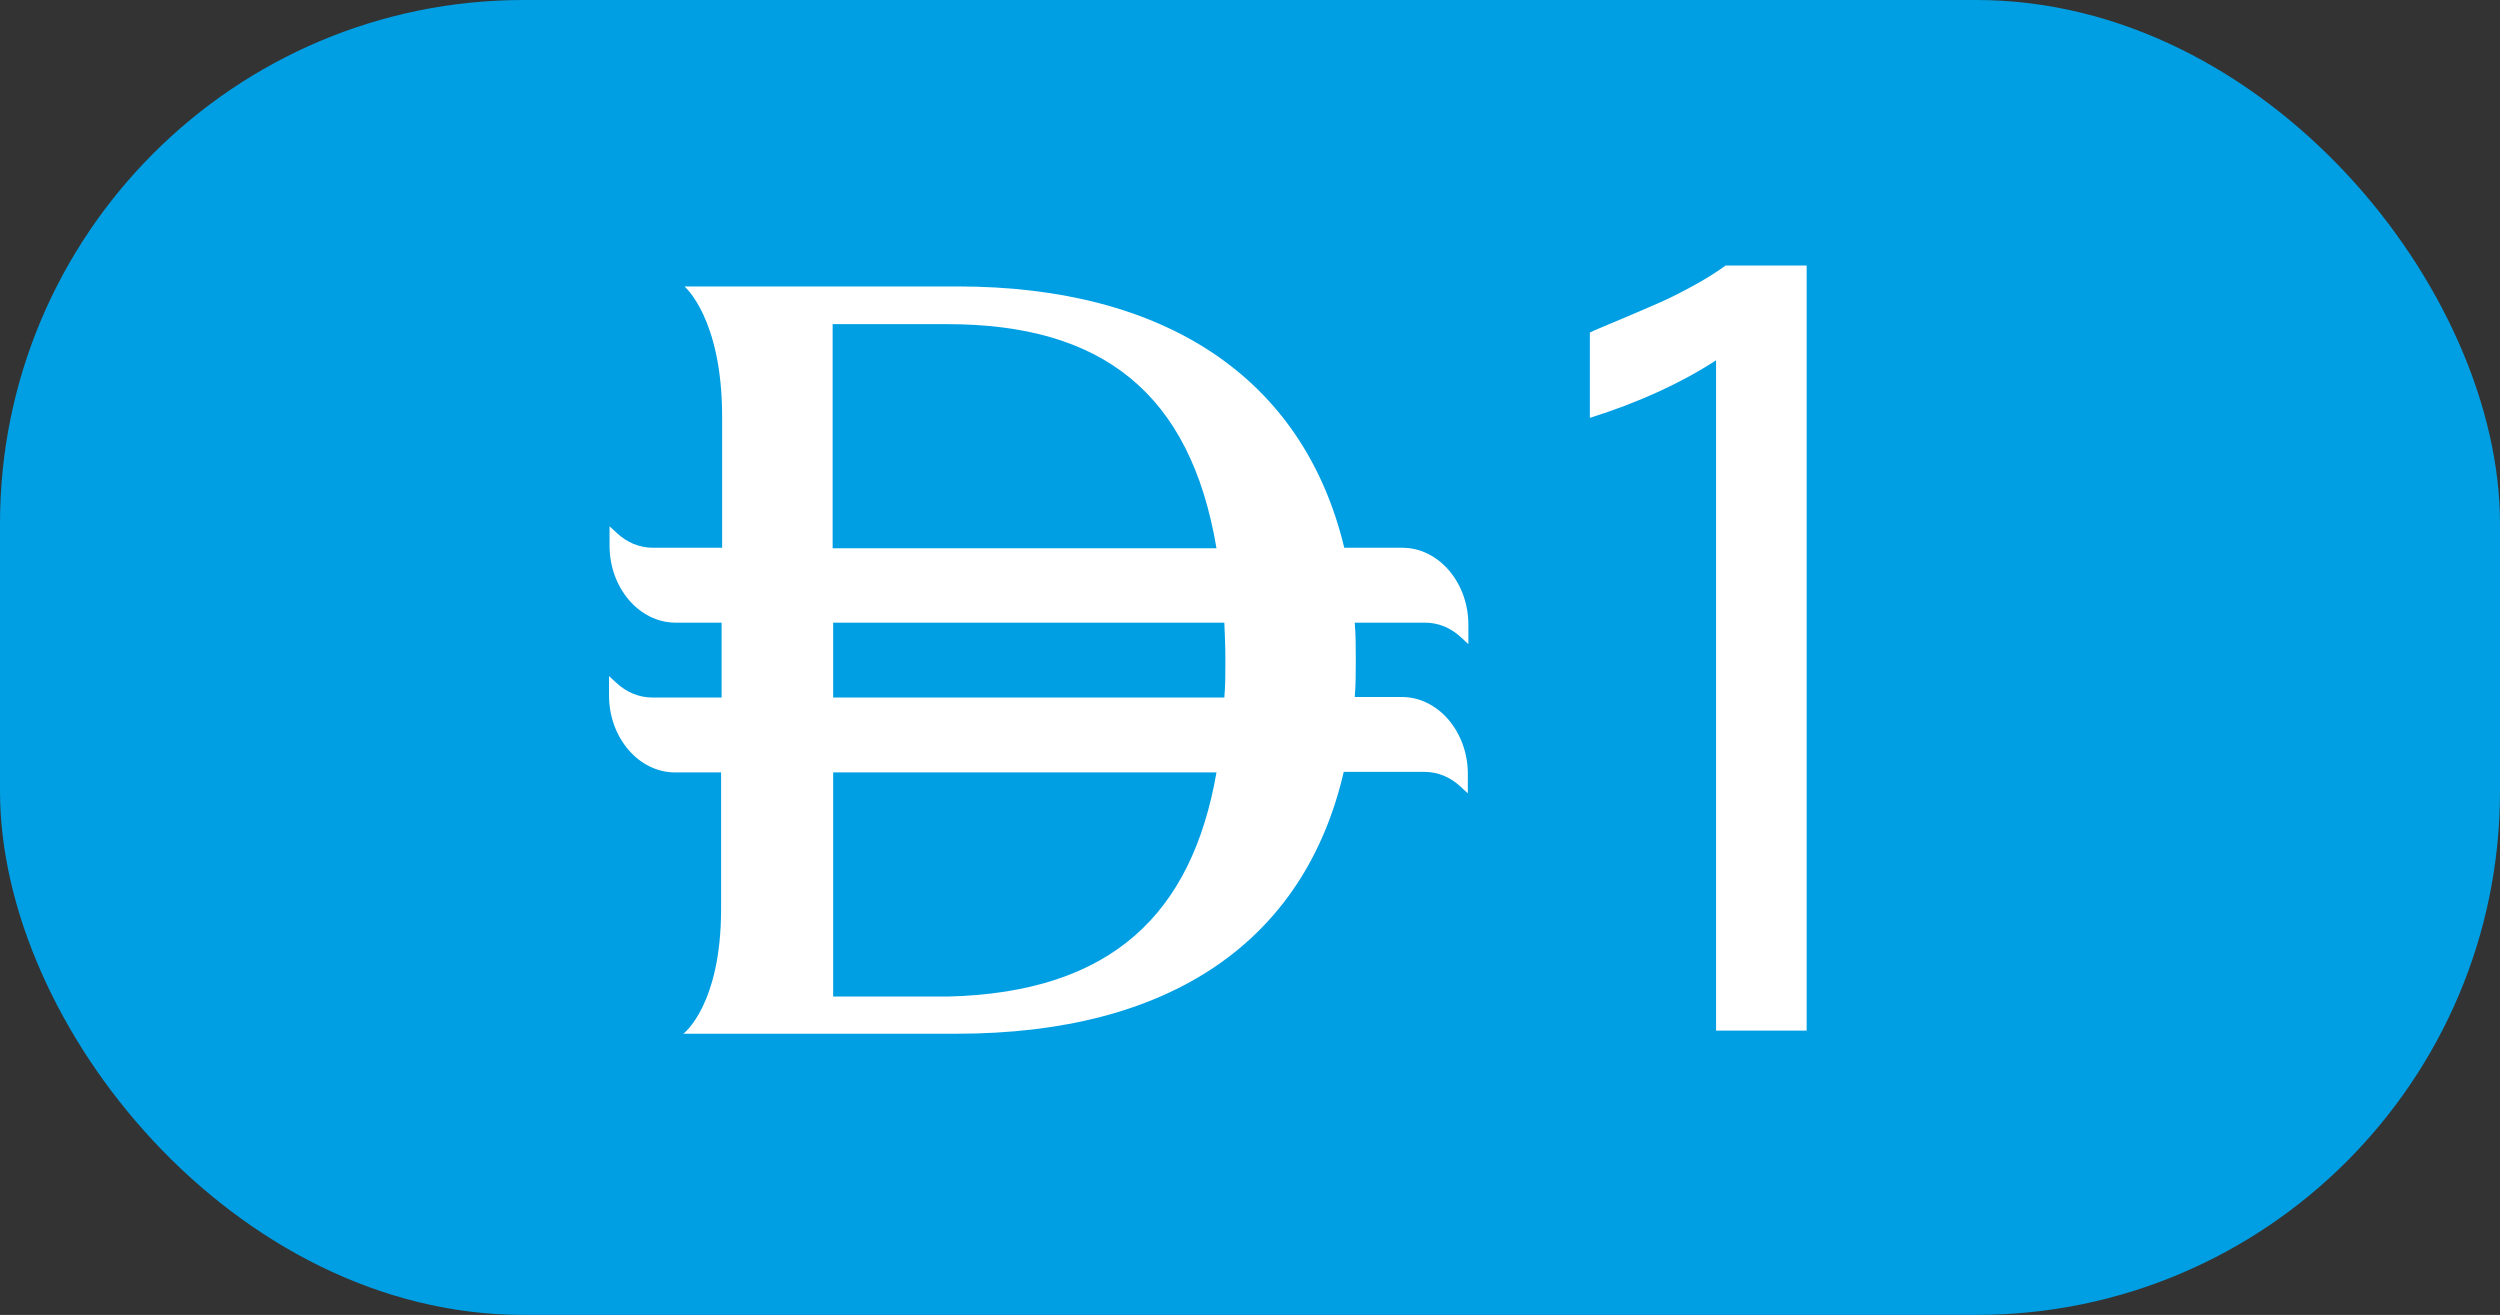
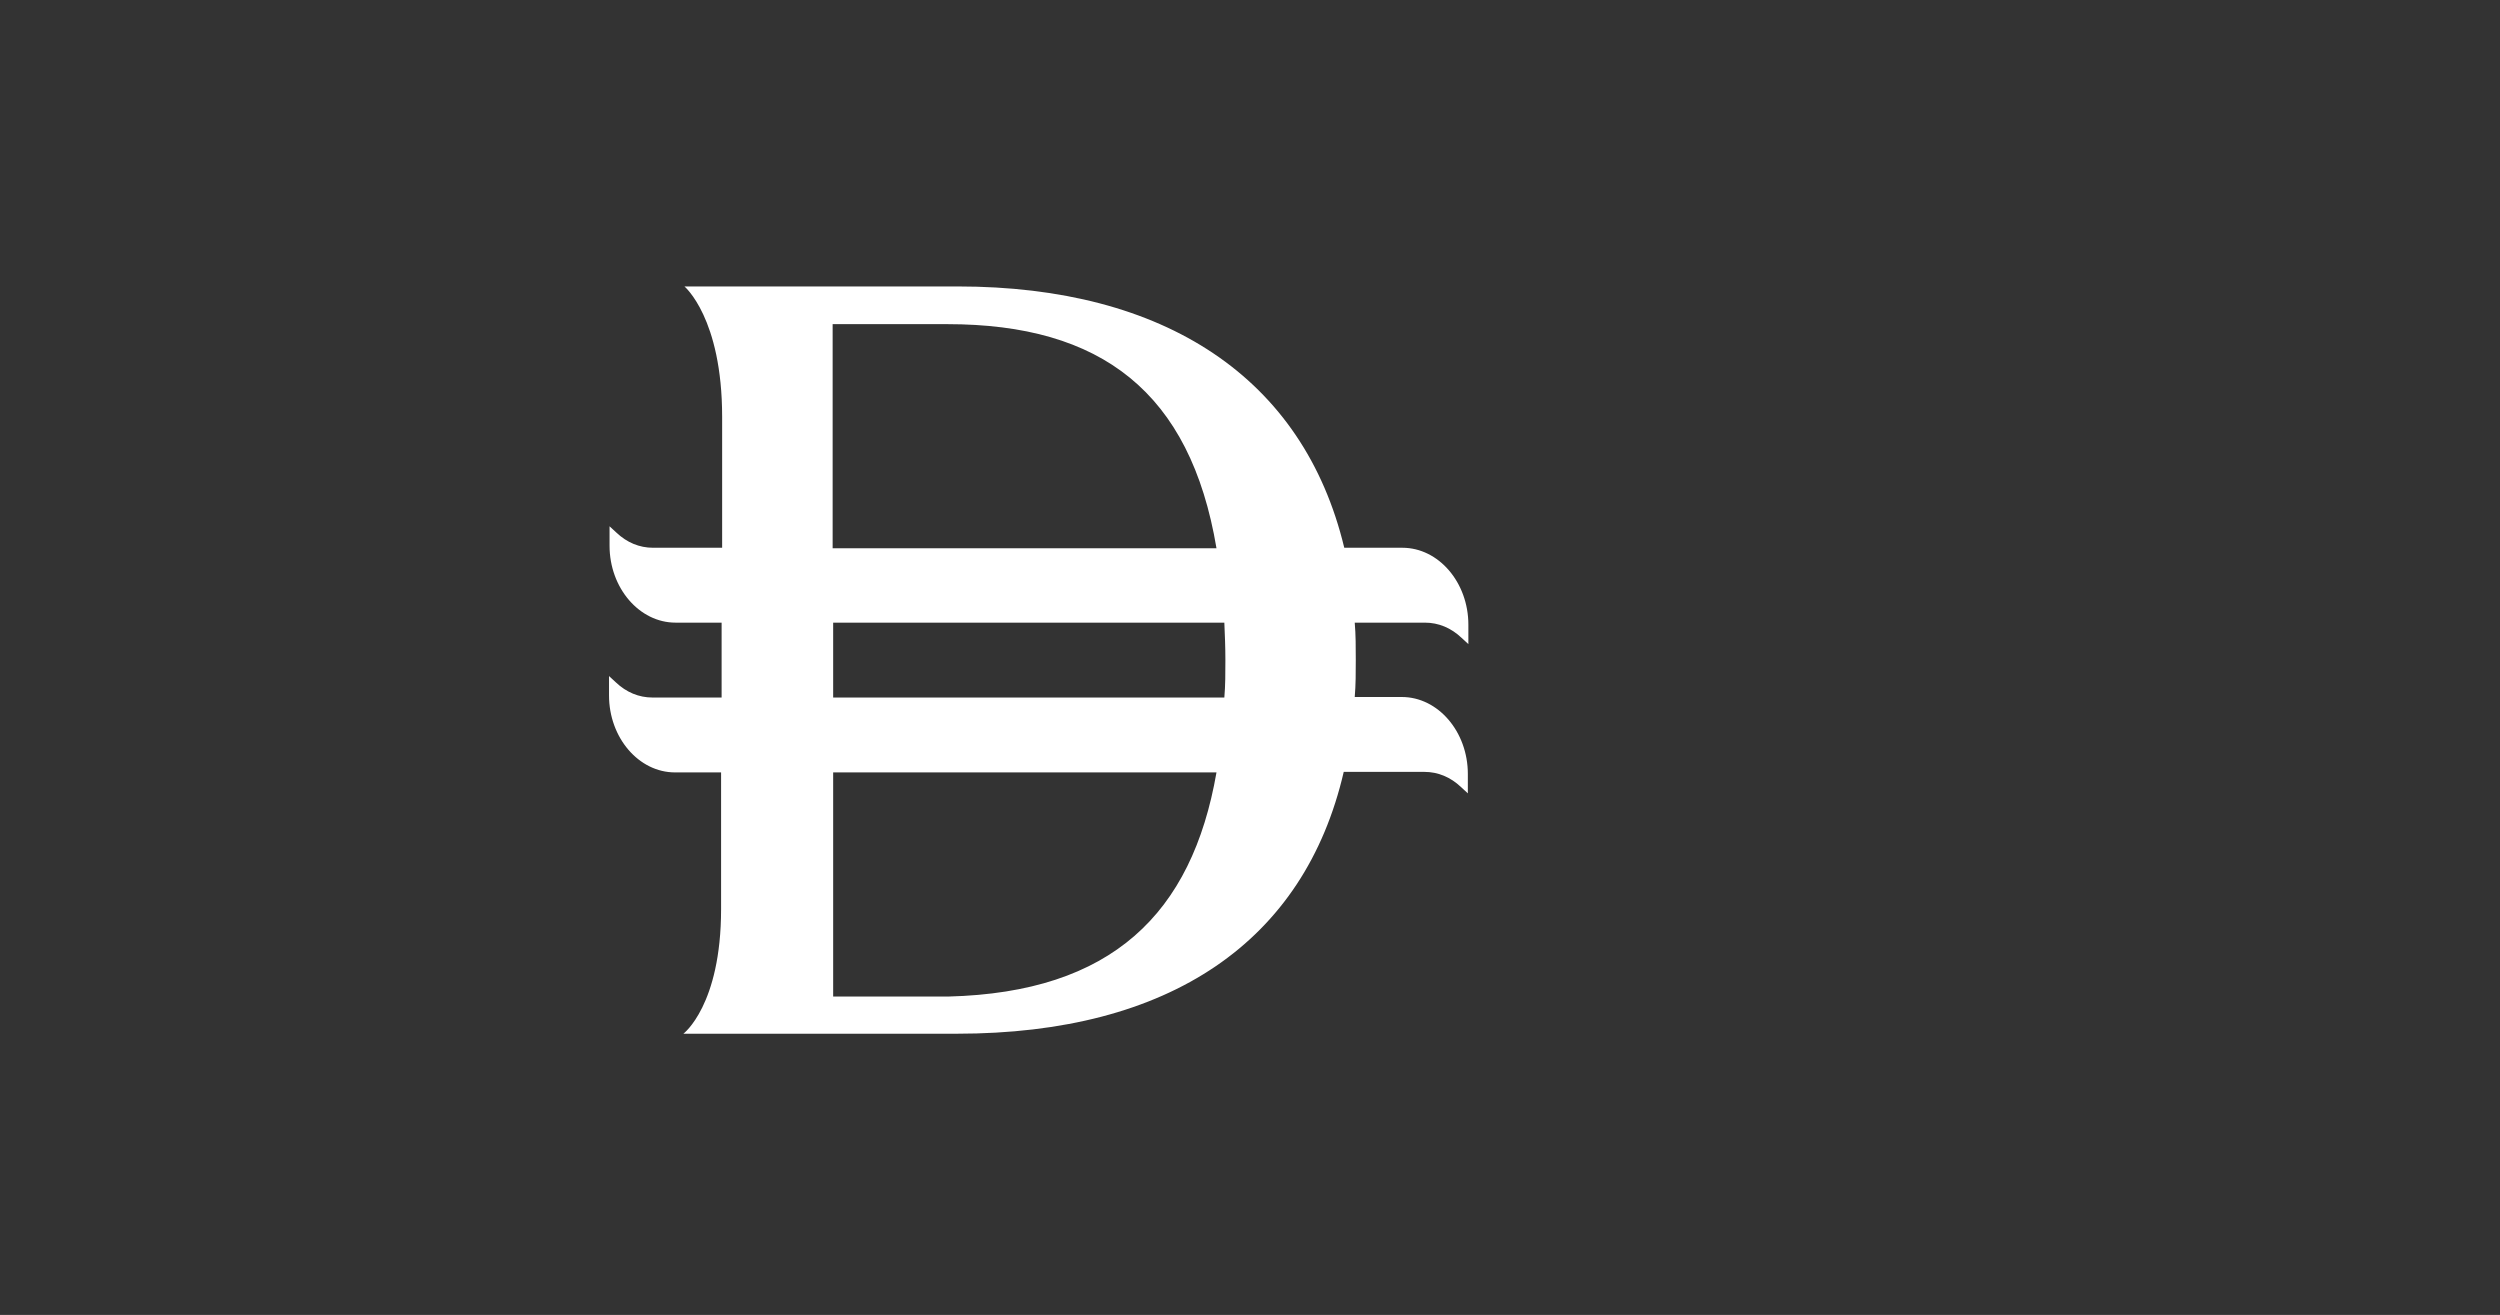
<svg xmlns="http://www.w3.org/2000/svg" id="Layer_2" data-name="Layer 2" viewBox="0 0 47.74 25.11">
  <rect x="0" y="0" width="47.74" height="25.11" fill="#333333" stroke="none" />
  <defs>
    <style> .cls-1 { fill: #fff; } .cls-2 { fill: #009fe3; } </style>
  </defs>
  <g id="Layer_1-2" data-name="Layer 1">
    <g>
-       <rect class="cls-2" x="0" y="0" width="47.74" height="25.11" rx="10" ry="10" />
      <g>
        <path class="cls-1" d="M23.4,12.61c0,.24,0,.48-.02.71h-7.47s0-1.43,0-1.43h7.47c.01.23.02.47.02.71M18.11,19.03h-2.2v-4.28h7.32c-.47,2.7-2,4.2-5.12,4.28M15.91,6.19h2.18c2.94,0,4.64,1.3,5.14,4.28h-7.33s0-4.28,0-4.28ZM27.91,12.18l.13.12v-.37c0-.81-.57-1.47-1.26-1.47h-1.11c-.78-3.25-3.43-4.99-7.38-4.99-2.52,0-2.84,0-5.22,0,0,0,.72.6.72,2.49v2.5h-1.32c-.26,0-.5-.1-.7-.29l-.13-.12v.37c0,.81.57,1.47,1.26,1.47h.88s0,1.43,0,1.43h-1.32c-.26,0-.5-.1-.7-.29l-.13-.12v.37c0,.81.57,1.47,1.26,1.47h.88s0,2.61,0,2.61c0,1.84-.72,2.38-.72,2.38h5.22c4.07,0,6.64-1.76,7.39-5h1.54c.26,0,.5.1.7.29l.13.12v-.37c0-.81-.57-1.47-1.26-1.47h-.9c.02-.23.02-.47.02-.71s0-.48-.02-.71h1.34c.26,0,.5.1.7.29" />
-         <path class="cls-1" d="M32.95,5.07h1.55v14.61h-1.73V6.88c-.66.43-1.46.8-2.41,1.1v-1.63c.1-.05.32-.14.63-.27s.56-.24.72-.31.36-.17.6-.3.45-.26.63-.39Z" />
      </g>
    </g>
  </g>
</svg>